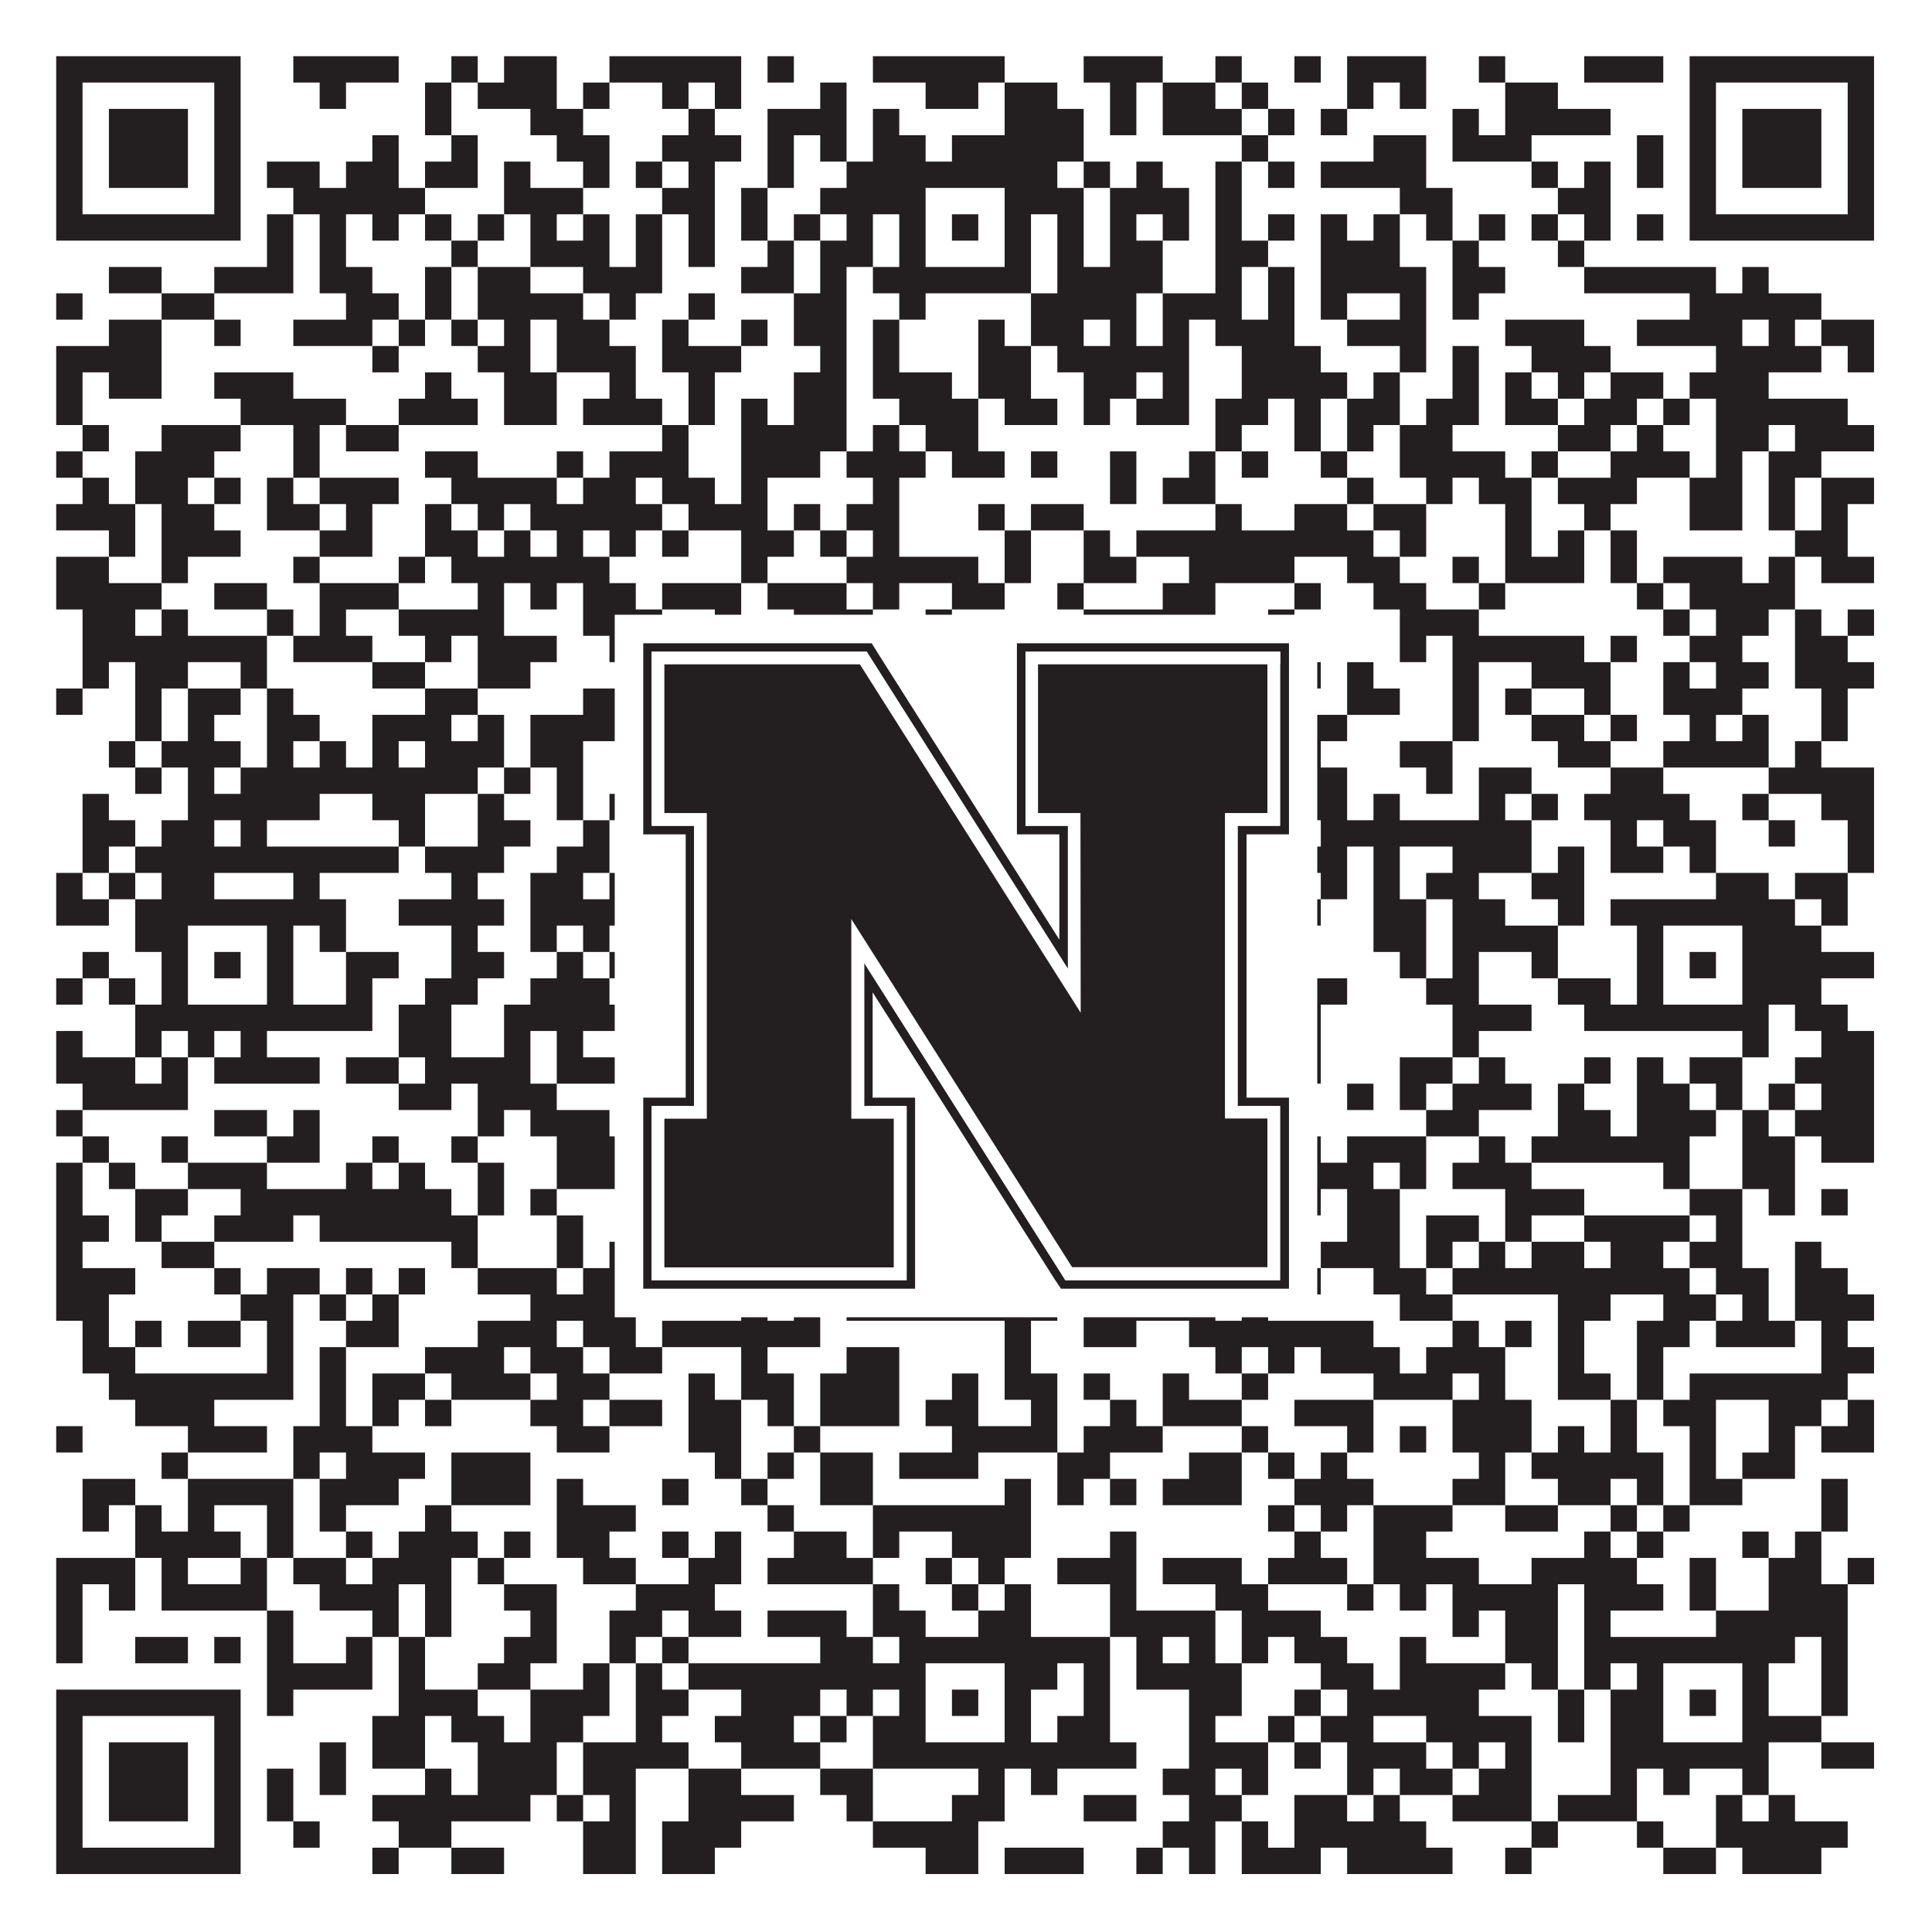
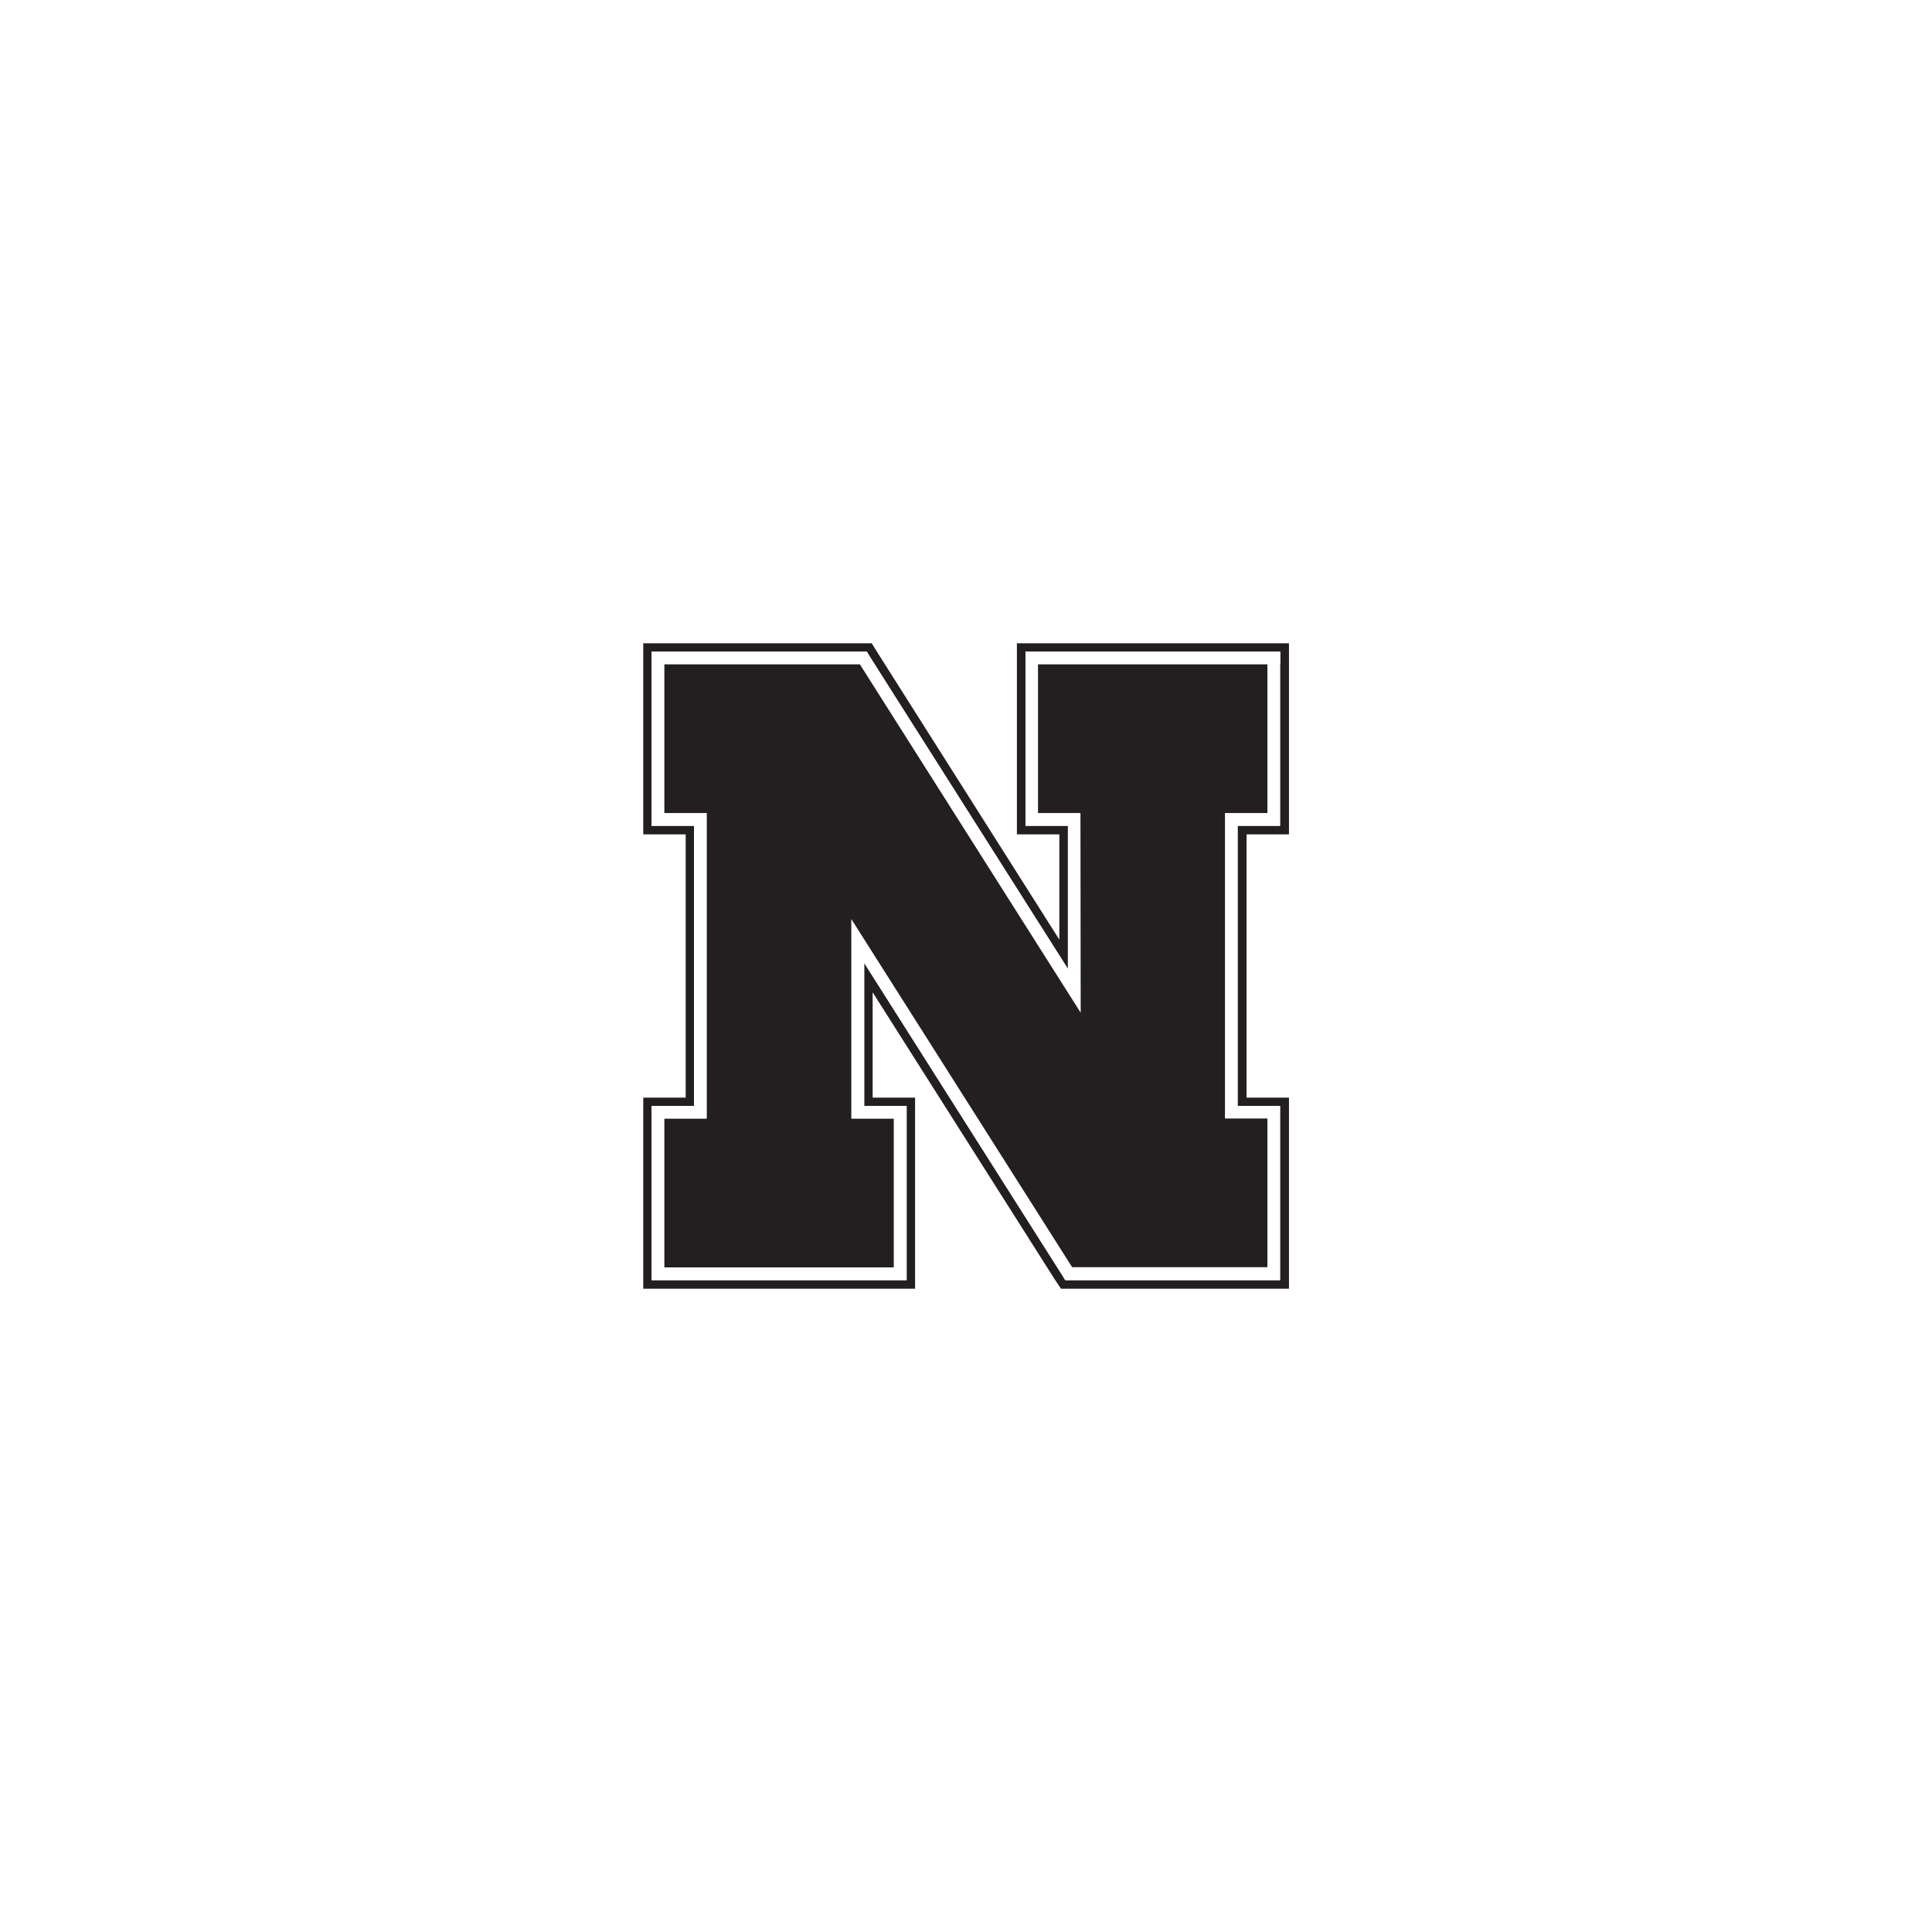
<svg xmlns="http://www.w3.org/2000/svg" version="1.1" width="1100px" height="1100px" viewBox="0 0 1100 1100">
-   <rect x="0" y="0" width="1100" height="1100" fill="#ffffff" fill-opacity="1" />
-   <path fill="#231f20" fill-opacity="1" d="M32,32L137,32L137,47L32,47ZM167,32L227,32L227,47L167,47ZM257,32L272,32L272,47L257,47ZM287,32L317,32L317,47L287,47ZM347,32L422,32L422,47L347,47ZM437,32L452,32L452,47L437,47ZM497,32L572,32L572,47L497,47ZM617,32L662,32L662,47L617,47ZM692,32L707,32L707,47L692,47ZM737,32L752,32L752,47L737,47ZM767,32L812,32L812,47L767,47ZM842,32L857,32L857,47L842,47ZM902,32L947,32L947,47L902,47ZM962,32L1067,32L1067,47L962,47ZM32,47L47,47L47,62L32,62ZM122,47L137,47L137,62L122,62ZM182,47L197,47L197,62L182,62ZM242,47L257,47L257,62L242,62ZM272,47L317,47L317,62L272,62ZM332,47L347,47L347,62L332,62ZM377,47L392,47L392,62L377,62ZM407,47L422,47L422,62L407,62ZM467,47L482,47L482,62L467,62ZM527,47L557,47L557,62L527,62ZM572,47L602,47L602,62L572,62ZM632,47L647,47L647,62L632,62ZM662,47L692,47L692,62L662,62ZM707,47L722,47L722,62L707,62ZM767,47L782,47L782,62L767,62ZM797,47L812,47L812,62L797,62ZM857,47L887,47L887,62L857,62ZM962,47L977,47L977,62L962,62ZM1052,47L1067,47L1067,62L1052,62ZM32,62L47,62L47,77L32,77ZM62,62L107,62L107,77L62,77ZM122,62L137,62L137,77L122,77ZM242,62L257,62L257,77L242,77ZM302,62L332,62L332,77L302,77ZM392,62L407,62L407,77L392,77ZM437,62L482,62L482,77L437,77ZM497,62L512,62L512,77L497,77ZM572,62L617,62L617,77L572,77ZM632,62L647,62L647,77L632,77ZM662,62L707,62L707,77L662,77ZM722,62L737,62L737,77L722,77ZM752,62L767,62L767,77L752,77ZM827,62L842,62L842,77L827,77ZM857,62L917,62L917,77L857,77ZM962,62L977,62L977,77L962,77ZM992,62L1037,62L1037,77L992,77ZM1052,62L1067,62L1067,77L1052,77ZM32,77L47,77L47,92L32,92ZM62,77L107,77L107,92L62,92ZM122,77L137,77L137,92L122,92ZM212,77L227,77L227,92L212,92ZM257,77L272,77L272,92L257,92ZM317,77L347,77L347,92L317,92ZM377,77L422,77L422,92L377,92ZM437,77L452,77L452,92L437,92ZM467,77L482,77L482,92L467,92ZM497,77L527,77L527,92L497,92ZM542,77L617,77L617,92L542,92ZM707,77L722,77L722,92L707,92ZM782,77L812,77L812,92L782,92ZM827,77L872,77L872,92L827,92ZM932,77L947,77L947,92L932,92ZM962,77L977,77L977,92L962,92ZM992,77L1037,77L1037,92L992,92ZM1052,77L1067,77L1067,92L1052,92ZM32,92L47,92L47,107L32,107ZM62,92L107,92L107,107L62,107ZM122,92L137,92L137,107L122,107ZM152,92L182,92L182,107L152,107ZM197,92L227,92L227,107L197,107ZM242,92L272,92L272,107L242,107ZM287,92L302,92L302,107L287,107ZM332,92L347,92L347,107L332,107ZM362,92L377,92L377,107L362,107ZM392,92L407,92L407,107L392,107ZM437,92L452,92L452,107L437,107ZM482,92L602,92L602,107L482,107ZM617,92L632,92L632,107L617,107ZM647,92L662,92L662,107L647,107ZM692,92L707,92L707,107L692,107ZM722,92L737,92L737,107L722,107ZM752,92L812,92L812,107L752,107ZM872,92L887,92L887,107L872,107ZM902,92L917,92L917,107L902,107ZM932,92L947,92L947,107L932,107ZM962,92L977,92L977,107L962,107ZM992,92L1037,92L1037,107L992,107ZM1052,92L1067,92L1067,107L1052,107ZM32,107L47,107L47,122L32,122ZM122,107L137,107L137,122L122,122ZM167,107L242,107L242,122L167,122ZM287,107L332,107L332,122L287,122ZM377,107L407,107L407,122L377,122ZM422,107L437,107L437,122L422,122ZM467,107L527,107L527,122L467,122ZM572,107L617,107L617,122L572,122ZM632,107L677,107L677,122L632,122ZM692,107L707,107L707,122L692,122ZM797,107L827,107L827,122L797,122ZM887,107L917,107L917,122L887,122ZM962,107L977,107L977,122L962,122ZM1052,107L1067,107L1067,122L1052,122ZM32,122L137,122L137,137L32,137ZM152,122L167,122L167,137L152,137ZM182,122L197,122L197,137L182,137ZM212,122L227,122L227,137L212,137ZM242,122L257,122L257,137L242,137ZM272,122L287,122L287,137L272,137ZM302,122L317,122L317,137L302,137ZM332,122L347,122L347,137L332,137ZM362,122L377,122L377,137L362,137ZM392,122L407,122L407,137L392,137ZM422,122L437,122L437,137L422,137ZM452,122L467,122L467,137L452,137ZM482,122L497,122L497,137L482,137ZM512,122L527,122L527,137L512,137ZM542,122L557,122L557,137L542,137ZM572,122L587,122L587,137L572,137ZM602,122L617,122L617,137L602,137ZM632,122L647,122L647,137L632,137ZM662,122L677,122L677,137L662,137ZM692,122L707,122L707,137L692,137ZM722,122L737,122L737,137L722,137ZM752,122L767,122L767,137L752,137ZM782,122L797,122L797,137L782,137ZM812,122L827,122L827,137L812,137ZM842,122L857,122L857,137L842,137ZM872,122L887,122L887,137L872,137ZM902,122L917,122L917,137L902,137ZM932,122L947,122L947,137L932,137ZM962,122L1067,122L1067,137L962,137ZM152,137L167,137L167,152L152,152ZM182,137L197,137L197,152L182,152ZM257,137L272,137L272,152L257,152ZM302,137L347,137L347,152L302,152ZM362,137L377,137L377,152L362,152ZM392,137L407,137L407,152L392,152ZM437,137L452,137L452,152L437,152ZM467,137L497,137L497,152L467,152ZM512,137L527,137L527,152L512,152ZM572,137L587,137L587,152L572,152ZM602,137L617,137L617,152L602,152ZM632,137L662,137L662,152L632,152ZM692,137L722,137L722,152L692,152ZM752,137L797,137L797,152L752,152ZM827,137L842,137L842,152L827,152ZM887,137L902,137L902,152L887,152ZM62,152L92,152L92,167L62,167ZM122,152L167,152L167,167L122,167ZM182,152L212,152L212,167L182,167ZM242,152L257,152L257,167L242,167ZM272,152L302,152L302,167L272,167ZM332,152L377,152L377,167L332,167ZM422,152L452,152L452,167L422,167ZM467,152L482,152L482,167L467,167ZM497,152L587,152L587,167L497,167ZM602,152L662,152L662,167L602,167ZM692,152L707,152L707,167L692,167ZM722,152L737,152L737,167L722,167ZM752,152L812,152L812,167L752,167ZM827,152L857,152L857,167L827,167ZM902,152L977,152L977,167L902,167ZM992,152L1007,152L1007,167L992,167ZM32,167L47,167L47,182L32,182ZM92,167L122,167L122,182L92,182ZM197,167L227,167L227,182L197,182ZM242,167L257,167L257,182L242,182ZM272,167L332,167L332,182L272,182ZM347,167L362,167L362,182L347,182ZM392,167L407,167L407,182L392,182ZM452,167L482,167L482,182L452,182ZM512,167L527,167L527,182L512,182ZM587,167L647,167L647,182L587,182ZM662,167L707,167L707,182L662,182ZM722,167L737,167L737,182L722,182ZM752,167L767,167L767,182L752,182ZM797,167L812,167L812,182L797,182ZM827,167L842,167L842,182L827,182ZM962,167L1037,167L1037,182L962,182ZM62,182L92,182L92,197L62,197ZM122,182L137,182L137,197L122,197ZM167,182L212,182L212,197L167,197ZM227,182L242,182L242,197L227,197ZM257,182L272,182L272,197L257,197ZM287,182L302,182L302,197L287,197ZM317,182L347,182L347,197L317,197ZM377,182L392,182L392,197L377,197ZM422,182L437,182L437,197L422,197ZM452,182L482,182L482,197L452,197ZM497,182L512,182L512,197L497,197ZM557,182L572,182L572,197L557,197ZM587,182L617,182L617,197L587,197ZM632,182L647,182L647,197L632,197ZM662,182L677,182L677,197L662,197ZM692,182L737,182L737,197L692,197ZM767,182L812,182L812,197L767,197ZM857,182L902,182L902,197L857,197ZM932,182L992,182L992,197L932,197ZM1007,182L1022,182L1022,197L1007,197ZM1037,182L1067,182L1067,197L1037,197ZM32,197L92,197L92,212L32,212ZM212,197L227,197L227,212L212,212ZM272,197L302,197L302,212L272,212ZM317,197L362,197L362,212L317,212ZM377,197L422,197L422,212L377,212ZM467,197L482,197L482,212L467,212ZM497,197L512,197L512,212L497,212ZM557,197L587,197L587,212L557,212ZM602,197L677,197L677,212L602,212ZM707,197L752,197L752,212L707,212ZM797,197L812,197L812,212L797,212ZM827,197L842,197L842,212L827,212ZM872,197L917,197L917,212L872,212ZM977,197L1037,197L1037,212L977,212ZM1052,197L1067,197L1067,212L1052,212ZM32,212L47,212L47,227L32,227ZM62,212L92,212L92,227L62,227ZM122,212L167,212L167,227L122,227ZM242,212L257,212L257,227L242,227ZM287,212L317,212L317,227L287,227ZM347,212L362,212L362,227L347,227ZM392,212L407,212L407,227L392,227ZM452,212L482,212L482,227L452,227ZM497,212L542,212L542,227L497,227ZM557,212L587,212L587,227L557,227ZM617,212L647,212L647,227L617,227ZM662,212L677,212L677,227L662,227ZM707,212L767,212L767,227L707,227ZM782,212L797,212L797,227L782,227ZM827,212L842,212L842,227L827,227ZM857,212L872,212L872,227L857,227ZM887,212L902,212L902,227L887,227ZM917,212L947,212L947,227L917,227ZM962,212L1007,212L1007,227L962,227ZM32,227L47,227L47,242L32,242ZM137,227L197,227L197,242L137,242ZM227,227L272,227L272,242L227,242ZM287,227L317,227L317,242L287,242ZM332,227L377,227L377,242L332,242ZM392,227L407,227L407,242L392,242ZM422,227L437,227L437,242L422,242ZM452,227L482,227L482,242L452,242ZM512,227L557,227L557,242L512,242ZM572,227L602,227L602,242L572,242ZM617,227L632,227L632,242L617,242ZM647,227L677,227L677,242L647,242ZM692,227L722,227L722,242L692,242ZM737,227L752,227L752,242L737,242ZM767,227L797,227L797,242L767,242ZM812,227L842,227L842,242L812,242ZM857,227L887,227L887,242L857,242ZM902,227L932,227L932,242L902,242ZM947,227L962,227L962,242L947,242ZM977,227L1052,227L1052,242L977,242ZM47,242L62,242L62,257L47,257ZM92,242L137,242L137,257L92,257ZM167,242L182,242L182,257L167,257ZM197,242L227,242L227,257L197,257ZM377,242L392,242L392,257L377,257ZM422,242L482,242L482,257L422,257ZM497,242L512,242L512,257L497,257ZM527,242L557,242L557,257L527,257ZM692,242L707,242L707,257L692,257ZM737,242L752,242L752,257L737,257ZM767,242L782,242L782,257L767,257ZM797,242L827,242L827,257L797,257ZM887,242L917,242L917,257L887,257ZM932,242L947,242L947,257L932,257ZM977,242L1007,242L1007,257L977,257ZM1022,242L1067,242L1067,257L1022,257ZM32,257L47,257L47,272L32,272ZM77,257L122,257L122,272L77,272ZM167,257L182,257L182,272L167,272ZM242,257L272,257L272,272L242,272ZM317,257L332,257L332,272L317,272ZM347,257L392,257L392,272L347,272ZM422,257L467,257L467,272L422,272ZM482,257L527,257L527,272L482,272ZM542,257L572,257L572,272L542,272ZM587,257L602,257L602,272L587,272ZM632,257L647,257L647,272L632,272ZM677,257L692,257L692,272L677,272ZM707,257L722,257L722,272L707,272ZM752,257L767,257L767,272L752,272ZM797,257L857,257L857,272L797,272ZM872,257L887,257L887,272L872,272ZM917,257L962,257L962,272L917,272ZM977,257L992,257L992,272L977,272ZM1007,257L1037,257L1037,272L1007,272ZM47,272L62,272L62,287L47,287ZM77,272L107,272L107,287L77,287ZM122,272L137,272L137,287L122,287ZM152,272L167,272L167,287L152,287ZM182,272L227,272L227,287L182,287ZM257,272L317,272L317,287L257,287ZM332,272L362,272L362,287L332,287ZM377,272L407,272L407,287L377,287ZM422,272L437,272L437,287L422,287ZM497,272L512,272L512,287L497,287ZM632,272L647,272L647,287L632,287ZM662,272L692,272L692,287L662,287ZM767,272L782,272L782,287L767,287ZM812,272L827,272L827,287L812,287ZM842,272L872,272L872,287L842,287ZM887,272L932,272L932,287L887,287ZM962,272L992,272L992,287L962,287ZM1007,272L1022,272L1022,287L1007,287ZM1037,272L1067,272L1067,287L1037,287ZM32,287L77,287L77,302L32,302ZM92,287L122,287L122,302L92,302ZM152,287L182,287L182,302L152,302ZM197,287L212,287L212,302L197,302ZM242,287L257,287L257,302L242,302ZM272,287L287,287L287,302L272,302ZM302,287L377,287L377,302L302,302ZM392,287L437,287L437,302L392,302ZM452,287L467,287L467,302L452,302ZM482,287L512,287L512,302L482,302ZM557,287L572,287L572,302L557,302ZM587,287L617,287L617,302L587,302ZM692,287L707,287L707,302L692,302ZM737,287L767,287L767,302L737,302ZM782,287L812,287L812,302L782,302ZM857,287L872,287L872,302L857,302ZM902,287L917,287L917,302L902,302ZM962,287L992,287L992,302L962,302ZM1007,287L1022,287L1022,302L1007,302ZM1037,287L1052,287L1052,302L1037,302ZM62,302L77,302L77,317L62,317ZM92,302L137,302L137,317L92,317ZM182,302L212,302L212,317L182,317ZM242,302L272,302L272,317L242,317ZM287,302L302,302L302,317L287,317ZM317,302L332,302L332,317L317,317ZM347,302L362,302L362,317L347,317ZM377,302L392,302L392,317L377,317ZM422,302L452,302L452,317L422,317ZM467,302L482,302L482,317L467,317ZM497,302L512,302L512,317L497,317ZM572,302L587,302L587,317L572,317ZM617,302L632,302L632,317L617,317ZM647,302L782,302L782,317L647,317ZM797,302L812,302L812,317L797,317ZM857,302L872,302L872,317L857,317ZM887,302L902,302L902,317L887,317ZM917,302L932,302L932,317L917,317ZM1022,302L1052,302L1052,317L1022,317ZM32,317L62,317L62,332L32,332ZM92,317L107,317L107,332L92,332ZM167,317L182,317L182,332L167,332ZM227,317L242,317L242,332L227,332ZM257,317L347,317L347,332L257,332ZM422,317L437,317L437,332L422,332ZM482,317L557,317L557,332L482,332ZM572,317L587,317L587,332L572,332ZM617,317L647,317L647,332L617,332ZM677,317L737,317L737,332L677,332ZM767,317L797,317L797,332L767,332ZM827,317L842,317L842,332L827,332ZM857,317L902,317L902,332L857,332ZM917,317L932,317L932,332L917,332ZM947,317L992,317L992,332L947,332ZM1007,317L1022,317L1022,332L1007,332ZM1037,317L1067,317L1067,332L1037,332ZM32,332L92,332L92,347L32,347ZM122,332L152,332L152,347L122,347ZM182,332L227,332L227,347L182,347ZM272,332L287,332L287,347L272,347ZM302,332L317,332L317,347L302,347ZM332,332L362,332L362,347L332,347ZM377,332L422,332L422,347L377,347ZM437,332L482,332L482,347L437,347ZM497,332L512,332L512,347L497,347ZM542,332L572,332L572,347L542,347ZM602,332L617,332L617,347L602,347ZM662,332L692,332L692,347L662,347ZM737,332L752,332L752,347L737,347ZM782,332L812,332L812,347L782,347ZM842,332L857,332L857,347L842,347ZM932,332L947,332L947,347L932,347ZM962,332L1022,332L1022,347L962,347ZM47,347L77,347L77,362L47,362ZM92,347L107,347L107,362L92,362ZM152,347L167,347L167,362L152,362ZM182,347L197,347L197,362L182,362ZM227,347L287,347L287,362L227,362ZM332,347L377,347L377,362L332,362ZM407,347L422,347L422,362L407,362ZM452,347L497,347L497,362L452,362ZM527,347L542,347L542,362L527,362ZM617,347L692,347L692,362L617,362ZM722,347L737,347L737,362L722,362ZM797,347L842,347L842,362L797,362ZM947,347L962,347L962,362L947,362ZM977,347L1007,347L1007,362L977,362ZM1022,347L1037,347L1037,362L1022,362ZM1052,347L1067,347L1067,362L1052,362ZM47,362L152,362L152,377L47,377ZM167,362L212,362L212,377L167,377ZM242,362L257,362L257,377L242,377ZM272,362L317,362L317,377L272,377ZM347,362L362,362L362,377L347,377ZM392,362L422,362L422,377L392,377ZM437,362L452,362L452,377L437,377ZM467,362L497,362L497,377L467,377ZM512,362L557,362L557,377L512,377ZM602,362L617,362L617,377L602,377ZM632,362L647,362L647,377L632,377ZM797,362L812,362L812,377L797,377ZM827,362L902,362L902,377L827,377ZM917,362L932,362L932,377L917,377ZM962,362L992,362L992,377L962,377ZM1022,362L1052,362L1052,377L1022,377ZM47,377L62,377L62,392L47,392ZM77,377L107,377L107,392L77,392ZM137,377L152,377L152,392L137,392ZM212,377L242,377L242,392L212,392ZM272,377L302,377L302,392L272,392ZM452,377L482,377L482,392L452,392ZM497,377L512,377L512,392L497,392ZM527,377L542,377L542,392L527,392ZM572,377L602,377L602,392L572,392ZM632,377L647,377L647,392L632,392ZM662,377L677,377L677,392L662,392ZM707,377L752,377L752,392L707,392ZM767,377L782,377L782,392L767,392ZM827,377L842,377L842,392L827,392ZM872,377L917,377L917,392L872,392ZM947,377L962,377L962,392L947,392ZM977,377L1007,377L1007,392L977,392ZM1022,377L1067,377L1067,392L1022,392ZM32,392L47,392L47,407L32,407ZM77,392L92,392L92,407L77,407ZM107,392L137,392L137,407L107,407ZM152,392L167,392L167,407L152,407ZM242,392L272,392L272,407L242,407ZM332,392L392,392L392,407L332,407ZM422,392L482,392L482,407L422,407ZM542,392L557,392L557,407L542,407ZM587,392L602,392L602,407L587,407ZM632,392L647,392L647,407L632,407ZM677,392L692,392L692,407L677,407ZM767,392L797,392L797,407L767,407ZM827,392L842,392L842,407L827,407ZM857,392L872,392L872,407L857,407ZM902,392L917,392L917,407L902,407ZM947,392L992,392L992,407L947,407ZM1037,392L1052,392L1052,407L1037,407ZM77,407L92,407L92,422L77,422ZM107,407L122,407L122,422L107,422ZM152,407L182,407L182,422L152,422ZM212,407L257,407L257,422L212,422ZM272,407L287,407L287,422L272,422ZM302,407L362,407L362,422L302,422ZM377,407L407,407L407,422L377,422ZM422,407L482,407L482,422L422,422ZM542,407L572,407L572,422L542,422ZM617,407L632,407L632,422L617,422ZM647,407L677,407L677,422L647,422ZM692,407L707,407L707,422L692,422ZM737,407L767,407L767,422L737,422ZM827,407L842,407L842,422L827,422ZM872,407L902,407L902,422L872,422ZM917,407L932,407L932,422L917,422ZM962,407L977,407L977,422L962,422ZM992,407L1007,407L1007,422L992,422ZM1037,407L1052,407L1052,422L1037,422ZM62,422L77,422L77,437L62,437ZM92,422L137,422L137,437L92,437ZM152,422L167,422L167,437L152,437ZM182,422L197,422L197,437L182,437ZM212,422L227,422L227,437L212,437ZM242,422L287,422L287,437L242,437ZM302,422L332,422L332,437L302,437ZM377,422L392,422L392,437L377,437ZM422,422L452,422L452,437L422,437ZM467,422L497,422L497,437L467,437ZM527,422L557,422L557,437L527,437ZM647,422L662,422L662,437L647,437ZM737,422L752,422L752,437L737,437ZM797,422L827,422L827,437L797,437ZM887,422L917,422L917,437L887,437ZM947,422L1007,422L1007,437L947,437ZM1022,422L1037,422L1037,437L1022,437ZM77,437L92,437L92,452L77,452ZM107,437L122,437L122,452L107,452ZM137,437L272,437L272,452L137,452ZM287,437L302,437L302,452L287,452ZM317,437L332,437L332,452L317,452ZM392,437L422,437L422,452L392,452ZM452,437L467,437L467,452L452,452ZM482,437L512,437L512,452L482,452ZM527,437L542,437L542,452L527,452ZM557,437L632,437L632,452L557,452ZM647,437L662,437L662,452L647,452ZM677,437L692,437L692,452L677,452ZM707,437L722,437L722,452L707,452ZM737,437L767,437L767,452L737,452ZM812,437L827,437L827,452L812,452ZM842,437L872,437L872,452L842,452ZM917,437L947,437L947,452L917,452ZM1007,437L1067,437L1067,452L1007,452ZM47,452L62,452L62,467L47,467ZM107,452L182,452L182,467L107,467ZM212,452L242,452L242,467L212,467ZM272,452L287,452L287,467L272,467ZM317,452L332,452L332,467L317,467ZM347,452L362,452L362,467L347,467ZM422,452L437,452L437,467L422,467ZM467,452L482,452L482,467L467,467ZM497,452L512,452L512,467L497,467ZM527,452L557,452L557,467L527,467ZM572,452L647,452L647,467L572,467ZM677,452L692,452L692,467L677,467ZM707,452L767,452L767,467L707,467ZM782,452L797,452L797,467L782,467ZM842,452L857,452L857,467L842,467ZM872,452L887,452L887,467L872,467ZM902,452L962,452L962,467L902,467ZM992,452L1007,452L1007,467L992,467ZM1037,452L1067,452L1067,467L1037,467ZM47,467L77,467L77,482L47,482ZM92,467L122,467L122,482L92,482ZM137,467L152,467L152,482L137,482ZM227,467L242,467L242,482L227,482ZM272,467L302,467L302,482L272,482ZM332,467L347,467L347,482L332,482ZM362,467L392,467L392,482L362,482ZM452,467L467,467L467,482L452,482ZM482,467L497,467L497,482L482,482ZM527,467L542,467L542,482L527,482ZM572,467L602,467L602,482L572,482ZM662,467L677,467L677,482L662,482ZM692,467L707,467L707,482L692,482ZM752,467L872,467L872,482L752,482ZM917,467L932,467L932,482L917,482ZM947,467L977,467L977,482L947,482ZM1007,467L1022,467L1022,482L1007,482ZM1052,467L1067,467L1067,482L1052,482ZM47,482L62,482L62,497L47,497ZM77,482L227,482L227,497L77,497ZM242,482L287,482L287,497L242,497ZM317,482L347,482L347,497L317,497ZM437,482L587,482L587,497L437,497ZM602,482L617,482L617,497L602,497ZM632,482L677,482L677,497L632,497ZM707,482L767,482L767,497L707,497ZM782,482L797,482L797,497L782,497ZM827,482L872,482L872,497L827,497ZM887,482L902,482L902,497L887,497ZM917,482L947,482L947,497L917,497ZM962,482L977,482L977,497L962,497ZM1052,482L1067,482L1067,497L1052,497ZM32,497L47,497L47,512L32,512ZM62,497L77,497L77,512L62,512ZM92,497L122,497L122,512L92,512ZM167,497L182,497L182,512L167,512ZM257,497L272,497L272,512L257,512ZM302,497L332,497L332,512L302,512ZM347,497L362,497L362,512L347,512ZM377,497L392,497L392,512L377,512ZM452,497L467,497L467,512L452,512ZM602,497L617,497L617,512L602,512ZM632,497L662,497L662,512L632,512ZM707,497L722,497L722,512L707,512ZM752,497L767,497L767,512L752,512ZM782,497L797,497L797,512L782,512ZM812,497L842,497L842,512L812,512ZM872,497L902,497L902,512L872,512ZM977,497L1007,497L1007,512L977,512ZM1022,497L1052,497L1052,512L1022,512ZM32,512L62,512L62,527L32,527ZM77,512L197,512L197,527L77,527ZM227,512L287,512L287,527L227,527ZM302,512L377,512L377,527L302,527ZM407,512L422,512L422,527L407,527ZM437,512L452,512L452,527L437,527ZM467,512L482,512L482,527L467,527ZM497,512L602,512L602,527L497,527ZM617,512L677,512L677,527L617,527ZM692,512L707,512L707,527L692,527ZM722,512L752,512L752,527L722,527ZM782,512L812,512L812,527L782,527ZM827,512L857,512L857,527L827,527ZM887,512L902,512L902,527L887,527ZM917,512L1022,512L1022,527L917,527ZM1037,512L1052,512L1052,527L1037,527ZM77,527L107,527L107,542L77,542ZM152,527L167,527L167,542L152,542ZM182,527L197,527L197,542L182,542ZM257,527L272,527L272,542L257,542ZM302,527L317,527L317,542L302,542ZM332,527L347,527L347,542L332,542ZM377,527L422,527L422,542L377,542ZM452,527L467,527L467,542L452,542ZM512,527L527,527L527,542L512,542ZM572,527L602,527L602,542L572,542ZM617,527L632,527L632,542L617,542ZM662,527L677,527L677,542L662,542ZM782,527L812,527L812,542L782,542ZM827,527L887,527L887,542L827,542ZM932,527L947,527L947,542L932,542ZM992,527L1037,527L1037,542L992,542ZM47,542L62,542L62,557L47,557ZM92,542L107,542L107,557L92,557ZM122,542L137,542L137,557L122,557ZM152,542L167,542L167,557L152,557ZM197,542L227,542L227,557L197,557ZM257,542L287,542L287,557L257,557ZM317,542L332,542L332,557L317,557ZM347,542L377,542L377,557L347,557ZM437,542L467,542L467,557L437,557ZM482,542L527,542L527,557L482,557ZM542,542L557,542L557,557L542,557ZM572,542L632,542L632,557L572,557ZM647,542L662,542L662,557L647,557ZM692,542L722,542L722,557L692,557ZM797,542L812,542L812,557L797,557ZM827,542L842,542L842,557L827,557ZM872,542L887,542L887,557L872,557ZM932,542L947,542L947,557L932,557ZM962,542L977,542L977,557L962,557ZM992,542L1067,542L1067,557L992,557ZM32,557L47,557L47,572L32,572ZM62,557L77,557L77,572L62,572ZM92,557L107,557L107,572L92,572ZM152,557L167,557L167,572L152,572ZM197,557L212,557L212,572L197,572ZM242,557L272,557L272,572L242,572ZM302,557L347,557L347,572L302,572ZM362,557L377,557L377,572L362,572ZM422,557L467,557L467,572L422,572ZM482,557L527,557L527,572L482,572ZM572,557L602,557L602,572L572,572ZM617,557L707,557L707,572L617,572ZM722,557L767,557L767,572L722,572ZM812,557L842,557L842,572L812,572ZM887,557L917,557L917,572L887,572ZM932,557L947,557L947,572L932,572ZM992,557L1037,557L1037,572L992,572ZM77,572L212,572L212,587L77,587ZM227,572L257,572L257,587L227,587ZM287,572L377,572L377,587L287,587ZM392,572L407,572L407,587L392,587ZM482,572L587,572L587,587L482,587ZM647,572L707,572L707,587L647,587ZM737,572L752,572L752,587L737,587ZM827,572L872,572L872,587L827,587ZM902,572L1007,572L1007,587L902,587ZM1022,572L1052,572L1052,587L1022,587ZM32,587L47,587L47,602L32,602ZM77,587L92,587L92,602L77,602ZM107,587L122,587L122,602L107,602ZM137,587L152,587L152,602L137,602ZM227,587L257,587L257,602L227,602ZM287,587L302,587L302,602L287,602ZM317,587L332,587L332,602L317,602ZM362,587L377,587L377,602L362,602ZM392,587L452,587L452,602L392,602ZM467,587L557,587L557,602L467,602ZM572,587L662,587L662,602L572,602ZM737,587L752,587L752,602L737,602ZM827,587L842,587L842,602L827,602ZM992,587L1007,587L1007,602L992,602ZM1037,587L1067,587L1067,602L1037,602ZM32,602L77,602L77,617L32,617ZM92,602L107,602L107,617L92,617ZM122,602L182,602L182,617L122,617ZM197,602L227,602L227,617L197,617ZM242,602L302,602L302,617L242,617ZM317,602L377,602L377,617L317,617ZM407,602L512,602L512,617L407,617ZM572,602L602,602L602,617L572,617ZM632,602L662,602L662,617L632,617ZM677,602L752,602L752,617L677,617ZM797,602L827,602L827,617L797,617ZM842,602L857,602L857,617L842,617ZM902,602L917,602L917,617L902,617ZM932,602L947,602L947,617L932,617ZM962,602L992,602L992,617L962,617ZM1022,602L1067,602L1067,617L1022,617ZM47,617L107,617L107,632L47,632ZM227,617L257,617L257,632L227,632ZM272,617L317,617L317,632L272,632ZM377,617L392,617L392,632L377,632ZM452,617L467,617L467,632L452,632ZM497,617L572,617L572,632L497,632ZM587,617L602,617L602,632L587,632ZM632,617L677,617L677,632L632,632ZM692,617L707,617L707,632L692,632ZM767,617L782,617L782,632L767,632ZM797,617L812,617L812,632L797,632ZM827,617L872,617L872,632L827,632ZM887,617L902,617L902,632L887,632ZM932,617L962,617L962,632L932,632ZM977,617L992,617L992,632L977,632ZM1007,617L1022,617L1022,632L1007,632ZM1037,617L1067,617L1067,632L1037,632ZM32,632L47,632L47,647L32,647ZM122,632L152,632L152,647L122,647ZM167,632L182,632L182,647L167,647ZM272,632L287,632L287,647L272,647ZM302,632L347,632L347,647L302,647ZM407,632L422,632L422,647L407,647ZM437,632L452,632L452,647L437,647ZM482,632L512,632L512,647L482,647ZM527,632L542,632L542,647L527,647ZM557,632L587,632L587,647L557,647ZM602,632L632,632L632,647L602,647ZM647,632L662,632L662,647L647,647ZM707,632L722,632L722,647L707,647ZM812,632L842,632L842,647L812,647ZM887,632L917,632L917,647L887,647ZM932,632L977,632L977,647L932,647ZM992,632L1007,632L1007,647L992,647ZM1022,632L1067,632L1067,647L1022,647ZM47,647L62,647L62,662L47,662ZM92,647L107,647L107,662L92,662ZM152,647L182,647L182,662L152,662ZM212,647L227,647L227,662L212,662ZM257,647L272,647L272,662L257,662ZM317,647L377,647L377,662L317,662ZM407,647L422,647L422,662L407,662ZM497,647L512,647L512,662L497,662ZM557,647L587,647L587,662L557,662ZM602,647L632,647L632,662L602,662ZM647,647L662,647L662,662L647,662ZM707,647L722,647L722,662L707,662ZM737,647L752,647L752,662L737,662ZM767,647L812,647L812,662L767,662ZM842,647L857,647L857,662L842,662ZM872,647L962,647L962,662L872,662ZM992,647L1022,647L1022,662L992,662ZM1037,647L1067,647L1067,662L1037,662ZM32,662L47,662L47,677L32,677ZM62,662L77,662L77,677L62,677ZM107,662L152,662L152,677L107,677ZM197,662L212,662L212,677L197,677ZM227,662L242,662L242,677L227,677ZM272,662L287,662L287,677L272,677ZM317,662L362,662L362,677L317,677ZM377,662L407,662L407,677L377,677ZM422,662L437,662L437,677L422,677ZM452,662L467,662L467,677L452,677ZM497,662L557,662L557,677L497,677ZM572,662L587,662L587,677L572,677ZM602,662L722,662L722,677L602,677ZM737,662L782,662L782,677L737,677ZM797,662L812,662L812,677L797,677ZM827,662L872,662L872,677L827,677ZM947,662L962,662L962,677L947,677ZM992,662L1022,662L1022,677L992,677ZM32,677L47,677L47,692L32,692ZM77,677L107,677L107,692L77,692ZM137,677L257,677L257,692L137,692ZM272,677L287,677L287,692L272,692ZM302,677L317,677L317,692L302,692ZM362,677L392,677L392,692L362,692ZM407,677L467,677L467,692L407,692ZM512,677L557,677L557,692L512,692ZM617,677L632,677L632,692L617,692ZM647,677L707,677L707,692L647,692ZM722,677L752,677L752,692L722,692ZM767,677L797,677L797,692L767,692ZM857,677L902,677L902,692L857,692ZM962,677L992,677L992,692L962,692ZM1007,677L1022,677L1022,692L1007,692ZM1037,677L1052,677L1052,692L1037,692ZM32,692L62,692L62,707L32,707ZM77,692L92,692L92,707L77,707ZM122,692L167,692L167,707L122,707ZM182,692L272,692L272,707L182,707ZM317,692L332,692L332,707L317,707ZM377,692L482,692L482,707L377,707ZM497,692L512,692L512,707L497,707ZM527,692L557,692L557,707L527,707ZM647,692L662,692L662,707L647,707ZM677,692L692,692L692,707L677,707ZM707,692L737,692L737,707L707,707ZM767,692L797,692L797,707L767,707ZM812,692L842,692L842,707L812,707ZM857,692L872,692L872,707L857,707ZM902,692L962,692L962,707L902,707ZM977,692L992,692L992,707L977,707ZM32,707L47,707L47,722L32,722ZM92,707L122,707L122,722L92,722ZM257,707L272,707L272,722L257,722ZM317,707L332,707L332,722L317,722ZM347,707L392,707L392,722L347,722ZM422,707L437,707L437,722L422,722ZM512,707L527,707L527,722L512,722ZM707,707L737,707L737,722L707,722ZM752,707L797,707L797,722L752,722ZM812,707L827,707L827,722L812,722ZM842,707L857,707L857,722L842,722ZM872,707L902,707L902,722L872,722ZM917,707L947,707L947,722L917,722ZM962,707L992,707L992,722L962,722ZM1022,707L1037,707L1037,722L1022,722ZM32,722L77,722L77,737L32,737ZM122,722L137,722L137,737L122,737ZM152,722L182,722L182,737L152,737ZM197,722L212,722L212,737L197,737ZM227,722L242,722L242,737L227,737ZM272,722L317,722L317,737L272,737ZM332,722L362,722L362,737L332,737ZM377,722L482,722L482,737L377,737ZM497,722L572,722L572,737L497,737ZM587,722L602,722L602,737L587,737ZM617,722L647,722L647,737L617,737ZM662,722L692,722L692,737L662,737ZM722,722L752,722L752,737L722,737ZM782,722L812,722L812,737L782,737ZM827,722L962,722L962,737L827,737ZM977,722L1007,722L1007,737L977,737ZM1022,722L1052,722L1052,737L1022,737ZM32,737L62,737L62,752L32,752ZM137,737L167,737L167,752L137,752ZM182,737L197,737L197,752L182,752ZM212,737L227,737L227,752L212,752ZM302,737L362,737L362,752L302,752ZM422,737L437,737L437,752L422,752ZM452,737L467,737L467,752L452,752ZM482,737L602,737L602,752L482,752ZM617,737L692,737L692,752L617,752ZM707,737L722,737L722,752L707,752ZM797,737L827,737L827,752L797,752ZM887,737L917,737L917,752L887,752ZM947,737L977,737L977,752L947,752ZM992,737L1007,737L1007,752L992,752ZM1022,737L1067,737L1067,752L1022,752ZM47,752L62,752L62,767L47,767ZM77,752L92,752L92,767L77,767ZM107,752L137,752L137,767L107,767ZM152,752L167,752L167,767L152,767ZM197,752L227,752L227,767L197,767ZM272,752L317,752L317,767L272,767ZM332,752L362,752L362,767L332,767ZM377,752L467,752L467,767L377,767ZM572,752L587,752L587,767L572,767ZM617,752L647,752L647,767L617,767ZM677,752L782,752L782,767L677,767ZM827,752L842,752L842,767L827,767ZM857,752L872,752L872,767L857,767ZM887,752L902,752L902,767L887,767ZM932,752L962,752L962,767L932,767ZM977,752L1022,752L1022,767L977,767ZM1037,752L1052,752L1052,767L1037,767ZM47,767L77,767L77,782L47,782ZM152,767L167,767L167,782L152,782ZM182,767L197,767L197,782L182,782ZM242,767L287,767L287,782L242,782ZM302,767L332,767L332,782L302,782ZM347,767L377,767L377,782L347,782ZM422,767L437,767L437,782L422,782ZM482,767L512,767L512,782L482,782ZM572,767L587,767L587,782L572,782ZM692,767L707,767L707,782L692,782ZM722,767L737,767L737,782L722,782ZM752,767L797,767L797,782L752,782ZM812,767L857,767L857,782L812,782ZM887,767L902,767L902,782L887,782ZM932,767L947,767L947,782L932,782ZM1037,767L1067,767L1067,782L1037,782ZM62,782L167,782L167,797L62,797ZM182,782L197,782L197,797L182,797ZM212,782L242,782L242,797L212,797ZM257,782L302,782L302,797L257,797ZM317,782L347,782L347,797L317,797ZM392,782L407,782L407,797L392,797ZM422,782L452,782L452,797L422,797ZM467,782L512,782L512,797L467,797ZM542,782L557,782L557,797L542,797ZM572,782L602,782L602,797L572,797ZM617,782L632,782L632,797L617,797ZM662,782L677,782L677,797L662,797ZM707,782L722,782L722,797L707,797ZM782,782L827,782L827,797L782,797ZM842,782L857,782L857,797L842,797ZM887,782L917,782L917,797L887,797ZM932,782L947,782L947,797L932,797ZM962,782L1052,782L1052,797L962,797ZM77,797L122,797L122,812L77,812ZM182,797L197,797L197,812L182,812ZM212,797L227,797L227,812L212,812ZM242,797L257,797L257,812L242,812ZM302,797L332,797L332,812L302,812ZM347,797L377,797L377,812L347,812ZM392,797L422,797L422,812L392,812ZM437,797L452,797L452,812L437,812ZM467,797L512,797L512,812L467,812ZM527,797L557,797L557,812L527,812ZM587,797L602,797L602,812L587,812ZM632,797L647,797L647,812L632,812ZM662,797L707,797L707,812L662,812ZM737,797L782,797L782,812L737,812ZM827,797L872,797L872,812L827,812ZM917,797L932,797L932,812L917,812ZM947,797L977,797L977,812L947,812ZM1007,797L1037,797L1037,812L1007,812ZM1052,797L1067,797L1067,812L1052,812ZM32,812L47,812L47,827L32,827ZM107,812L152,812L152,827L107,827ZM167,812L212,812L212,827L167,827ZM317,812L347,812L347,827L317,827ZM392,812L422,812L422,827L392,827ZM452,812L467,812L467,827L452,827ZM542,812L602,812L602,827L542,827ZM617,812L662,812L662,827L617,827ZM707,812L722,812L722,827L707,827ZM767,812L782,812L782,827L767,827ZM797,812L812,812L812,827L797,827ZM827,812L872,812L872,827L827,827ZM887,812L902,812L902,827L887,827ZM917,812L932,812L932,827L917,827ZM962,812L977,812L977,827L962,827ZM1007,812L1022,812L1022,827L1007,827ZM1037,812L1067,812L1067,827L1037,827ZM92,827L107,827L107,842L92,842ZM167,827L182,827L182,842L167,842ZM197,827L242,827L242,842L197,842ZM257,827L302,827L302,842L257,842ZM407,827L422,827L422,842L407,842ZM437,827L452,827L452,842L437,842ZM467,827L497,827L497,842L467,842ZM512,827L557,827L557,842L512,842ZM602,827L632,827L632,842L602,842ZM677,827L707,827L707,842L677,842ZM722,827L737,827L737,842L722,842ZM752,827L767,827L767,842L752,842ZM842,827L857,827L857,842L842,842ZM872,827L947,827L947,842L872,842ZM962,827L977,827L977,842L962,842ZM992,827L1022,827L1022,842L992,842ZM47,842L77,842L77,857L47,857ZM107,842L167,842L167,857L107,857ZM182,842L227,842L227,857L182,857ZM257,842L302,842L302,857L257,857ZM317,842L332,842L332,857L317,857ZM377,842L392,842L392,857L377,857ZM422,842L437,842L437,857L422,857ZM467,842L497,842L497,857L467,857ZM572,842L587,842L587,857L572,857ZM602,842L617,842L617,857L602,857ZM632,842L647,842L647,857L632,857ZM662,842L707,842L707,857L662,857ZM737,842L782,842L782,857L737,857ZM827,842L857,842L857,857L827,857ZM887,842L917,842L917,857L887,857ZM932,842L947,842L947,857L932,857ZM962,842L992,842L992,857L962,857ZM1037,842L1052,842L1052,857L1037,857ZM47,857L62,857L62,872L47,872ZM77,857L92,857L92,872L77,872ZM107,857L122,857L122,872L107,872ZM152,857L167,857L167,872L152,872ZM182,857L197,857L197,872L182,872ZM242,857L257,857L257,872L242,872ZM317,857L362,857L362,872L317,872ZM437,857L452,857L452,872L437,872ZM497,857L587,857L587,872L497,872ZM722,857L737,857L737,872L722,872ZM752,857L767,857L767,872L752,872ZM782,857L827,857L827,872L782,872ZM857,857L887,857L887,872L857,872ZM917,857L932,857L932,872L917,872ZM947,857L962,857L962,872L947,872ZM1037,857L1052,857L1052,872L1037,872ZM77,872L137,872L137,887L77,887ZM152,872L167,872L167,887L152,887ZM197,872L212,872L212,887L197,887ZM227,872L272,872L272,887L227,887ZM287,872L302,872L302,887L287,887ZM317,872L347,872L347,887L317,887ZM377,872L392,872L392,887L377,887ZM407,872L422,872L422,887L407,887ZM452,872L482,872L482,887L452,887ZM497,872L512,872L512,887L497,887ZM542,872L587,872L587,887L542,887ZM632,872L647,872L647,887L632,887ZM737,872L752,872L752,887L737,887ZM782,872L812,872L812,887L782,887ZM902,872L917,872L917,887L902,887ZM932,872L947,872L947,887L932,887ZM992,872L1007,872L1007,887L992,887ZM1022,872L1037,872L1037,887L1022,887ZM32,887L77,887L77,902L32,902ZM92,887L107,887L107,902L92,902ZM137,887L152,887L152,902L137,902ZM167,887L197,887L197,902L167,902ZM212,887L257,887L257,902L212,902ZM272,887L287,887L287,902L272,902ZM332,887L362,887L362,902L332,902ZM392,887L422,887L422,902L392,902ZM437,887L497,887L497,902L437,902ZM527,887L542,887L542,902L527,902ZM557,887L572,887L572,902L557,902ZM602,887L647,887L647,902L602,902ZM662,887L707,887L707,902L662,902ZM722,887L767,887L767,902L722,902ZM782,887L842,887L842,902L782,902ZM872,887L932,887L932,902L872,902ZM962,887L977,887L977,902L962,902ZM1007,887L1037,887L1037,902L1007,902ZM1052,887L1067,887L1067,902L1052,902ZM32,902L47,902L47,917L32,917ZM62,902L77,902L77,917L62,917ZM92,902L152,902L152,917L92,917ZM182,902L227,902L227,917L182,917ZM242,902L257,902L257,917L242,917ZM287,902L317,902L317,917L287,917ZM362,902L407,902L407,917L362,917ZM497,902L512,902L512,917L497,917ZM542,902L557,902L557,917L542,917ZM572,902L587,902L587,917L572,917ZM632,902L647,902L647,917L632,917ZM692,902L722,902L722,917L692,917ZM767,902L782,902L782,917L767,917ZM797,902L812,902L812,917L797,917ZM827,902L887,902L887,917L827,917ZM902,902L947,902L947,917L902,917ZM962,902L977,902L977,917L962,917ZM1007,902L1052,902L1052,917L1007,917ZM32,917L47,917L47,932L32,932ZM152,917L167,917L167,932L152,932ZM212,917L227,917L227,932L212,932ZM242,917L257,917L257,932L242,932ZM302,917L317,917L317,932L302,932ZM347,917L377,917L377,932L347,932ZM392,917L422,917L422,932L392,932ZM437,917L482,917L482,932L437,932ZM497,917L527,917L527,932L497,932ZM557,917L587,917L587,932L557,932ZM632,917L692,917L692,932L632,932ZM707,917L752,917L752,932L707,932ZM827,917L842,917L842,932L827,932ZM857,917L887,917L887,932L857,932ZM902,917L917,917L917,932L902,932ZM977,917L1052,917L1052,932L977,932ZM32,932L47,932L47,947L32,947ZM77,932L107,932L107,947L77,947ZM122,932L137,932L137,947L122,947ZM152,932L167,932L167,947L152,947ZM197,932L212,932L212,947L197,947ZM227,932L242,932L242,947L227,947ZM287,932L317,932L317,947L287,947ZM347,932L362,932L362,947L347,947ZM377,932L392,932L392,947L377,947ZM467,932L497,932L497,947L467,947ZM512,932L632,932L632,947L512,947ZM647,932L662,932L662,947L647,947ZM677,932L692,932L692,947L677,947ZM707,932L722,932L722,947L707,947ZM737,932L767,932L767,947L737,947ZM797,932L812,932L812,947L797,947ZM857,932L887,932L887,947L857,947ZM902,932L1022,932L1022,947L902,947ZM1037,932L1052,932L1052,947L1037,947ZM152,947L212,947L212,962L152,962ZM227,947L242,947L242,962L227,962ZM272,947L302,947L302,962L272,962ZM332,947L347,947L347,962L332,962ZM362,947L377,947L377,962L362,962ZM392,947L527,947L527,962L392,962ZM572,947L602,947L602,962L572,962ZM617,947L632,947L632,962L617,962ZM647,947L707,947L707,962L647,962ZM752,947L782,947L782,962L752,962ZM797,947L857,947L857,962L797,962ZM872,947L887,947L887,962L872,962ZM902,947L917,947L917,962L902,962ZM932,947L947,947L947,962L932,962ZM992,947L1007,947L1007,962L992,962ZM1037,947L1052,947L1052,962L1037,962ZM32,962L137,962L137,977L32,977ZM152,962L167,962L167,977L152,977ZM227,962L272,962L272,977L227,977ZM302,962L347,962L347,977L302,977ZM362,962L392,962L392,977L362,977ZM422,962L467,962L467,977L422,977ZM482,962L497,962L497,977L482,977ZM512,962L527,962L527,977L512,977ZM542,962L557,962L557,977L542,977ZM572,962L587,962L587,977L572,977ZM617,962L632,962L632,977L617,977ZM677,962L707,962L707,977L677,977ZM737,962L752,962L752,977L737,977ZM767,962L842,962L842,977L767,977ZM887,962L902,962L902,977L887,977ZM917,962L947,962L947,977L917,977ZM962,962L977,962L977,977L962,977ZM992,962L1007,962L1007,977L992,977ZM1037,962L1052,962L1052,977L1037,977ZM32,977L47,977L47,992L32,992ZM122,977L137,977L137,992L122,992ZM212,977L242,977L242,992L212,992ZM257,977L287,977L287,992L257,992ZM302,977L332,977L332,992L302,992ZM362,977L377,977L377,992L362,992ZM407,977L452,977L452,992L407,992ZM467,977L482,977L482,992L467,992ZM497,977L527,977L527,992L497,992ZM572,977L587,977L587,992L572,992ZM602,977L632,977L632,992L602,992ZM677,977L692,977L692,992L677,992ZM722,977L737,977L737,992L722,992ZM752,977L782,977L782,992L752,992ZM812,977L872,977L872,992L812,992ZM887,977L902,977L902,992L887,992ZM917,977L947,977L947,992L917,992ZM992,977L1037,977L1037,992L992,992ZM32,992L47,992L47,1007L32,1007ZM62,992L107,992L107,1007L62,1007ZM122,992L137,992L137,1007L122,1007ZM182,992L197,992L197,1007L182,1007ZM212,992L242,992L242,1007L212,1007ZM272,992L317,992L317,1007L272,1007ZM332,992L392,992L392,1007L332,1007ZM422,992L467,992L467,1007L422,1007ZM497,992L647,992L647,1007L497,1007ZM677,992L722,992L722,1007L677,1007ZM737,992L752,992L752,1007L737,1007ZM767,992L812,992L812,1007L767,1007ZM827,992L842,992L842,1007L827,1007ZM857,992L872,992L872,1007L857,1007ZM917,992L1007,992L1007,1007L917,1007ZM1037,992L1067,992L1067,1007L1037,1007ZM32,1007L47,1007L47,1022L32,1022ZM62,1007L107,1007L107,1022L62,1022ZM122,1007L137,1007L137,1022L122,1022ZM152,1007L167,1007L167,1022L152,1022ZM182,1007L197,1007L197,1022L182,1022ZM242,1007L257,1007L257,1022L242,1022ZM272,1007L317,1007L317,1022L272,1022ZM332,1007L362,1007L362,1022L332,1022ZM392,1007L422,1007L422,1022L392,1022ZM467,1007L497,1007L497,1022L467,1022ZM557,1007L572,1007L572,1022L557,1022ZM587,1007L602,1007L602,1022L587,1022ZM662,1007L692,1007L692,1022L662,1022ZM707,1007L722,1007L722,1022L707,1022ZM767,1007L782,1007L782,1022L767,1022ZM797,1007L827,1007L827,1022L797,1022ZM842,1007L872,1007L872,1022L842,1022ZM917,1007L932,1007L932,1022L917,1022ZM947,1007L962,1007L962,1022L947,1022ZM992,1007L1007,1007L1007,1022L992,1022ZM32,1022L47,1022L47,1037L32,1037ZM62,1022L107,1022L107,1037L62,1037ZM122,1022L137,1022L137,1037L122,1037ZM152,1022L167,1022L167,1037L152,1037ZM212,1022L302,1022L302,1037L212,1037ZM317,1022L332,1022L332,1037L317,1037ZM347,1022L362,1022L362,1037L347,1037ZM392,1022L452,1022L452,1037L392,1037ZM482,1022L497,1022L497,1037L482,1037ZM542,1022L572,1022L572,1037L542,1037ZM617,1022L647,1022L647,1037L617,1037ZM677,1022L707,1022L707,1037L677,1037ZM737,1022L767,1022L767,1037L737,1037ZM782,1022L797,1022L797,1037L782,1037ZM827,1022L872,1022L872,1037L827,1037ZM887,1022L932,1022L932,1037L887,1037ZM977,1022L992,1022L992,1037L977,1037ZM1007,1022L1022,1022L1022,1037L1007,1037ZM32,1037L47,1037L47,1052L32,1052ZM122,1037L137,1037L137,1052L122,1052ZM167,1037L182,1037L182,1052L167,1052ZM227,1037L257,1037L257,1052L227,1052ZM332,1037L362,1037L362,1052L332,1052ZM377,1037L422,1037L422,1052L377,1052ZM497,1037L557,1037L557,1052L497,1052ZM662,1037L692,1037L692,1052L662,1052ZM707,1037L722,1037L722,1052L707,1052ZM737,1037L812,1037L812,1052L737,1052ZM872,1037L887,1037L887,1052L872,1052ZM932,1037L947,1037L947,1052L932,1052ZM977,1037L1052,1037L1052,1052L977,1052ZM32,1052L137,1052L137,1067L32,1067ZM212,1052L227,1052L227,1067L212,1067ZM257,1052L287,1052L287,1067L257,1067ZM332,1052L362,1052L362,1067L332,1067ZM377,1052L407,1052L407,1067L377,1067ZM527,1052L557,1052L557,1067L527,1067ZM572,1052L617,1052L617,1067L572,1067ZM647,1052L662,1052L662,1067L647,1067ZM677,1052L692,1052L692,1067L677,1067ZM707,1052L752,1052L752,1067L707,1067ZM767,1052L827,1052L827,1067L767,1067ZM857,1052L872,1052L872,1067L857,1067ZM947,1052L977,1052L977,1067L947,1067ZM992,1052L1037,1052L1037,1067L992,1067Z" />
  <svg x="350" y="350" width="400" height="400" version="1.1" viewBox="0 0 302.9 302.9" style="enable-background:new 0 0 302.9 302.9;" xml:space="preserve">
    <style type="text/css">
	.st0{fill:#FFFFFF;}
	.st1{fill:#231F20;}
</style>
    <g>
      <rect class="st0" width="302.9" height="302.9" />
    </g>
    <g>
      <g>
        <path class="st1" d="M281.4,12.3h-108v82.4h18.3v45.4L113.4,16.5l-2.6-4.2H12.3v82.4h18.3v113.5H12.3v82.4h117.2v-82.4h-18.3    v-45.4l78.4,123.6l2.8,4.2h98.3v-82.4h-18.3V94.7h18.3V12.3H281.4L281.4,12.3z M286.9,21.4V91h-18.3v120.8h18.3v75.1h-92.6    l-1.6-2.6l-85.1-134.2v61.7h18.3v75.1H15.9v-75.1h18.3V91H15.9V15.9h92.7l1.7,2.6l85.1,134.2V91h-18.3V15.9h109.9V21.4L286.9,21.4    z" />
        <path class="st0" d="M281.4,15.9H177.1V91h18.3v61.7L110.2,18.5l-1.5-2.6H15.9V91h18.3v120.8H15.9v75.1h109.9v-75.1h-18.3v-61.7    l85.1,134.2l1.6,2.6h92.6v-75.1h-18.3V91h18.3V15.9H281.4z M120.3,217.4L120.3,217.4v64.1H21.4v-64.1h18.3V85.5H21.4V21.4h84.2    l95.2,150.1V85.5h-18.3V21.4h98.9v64.1h-18.3v131.8h18.3v64.1h-84.2L102,131.3v86.1C102,217.4,120.3,217.4,120.3,217.4z" />
      </g>
      <path class="st1" d="M200.9,171.6L200.9,171.6L105.7,21.4H21.4v64.1h18.3v131.8H21.4v64.1h98.9v-64.1H102v-86.1l95.2,150.1h84.2   v-64.1h-18.3V85.5h18.3V21.4h-98.9v64.1h18.3L200.9,171.6L200.9,171.6z" />
    </g>
  </svg>
</svg>